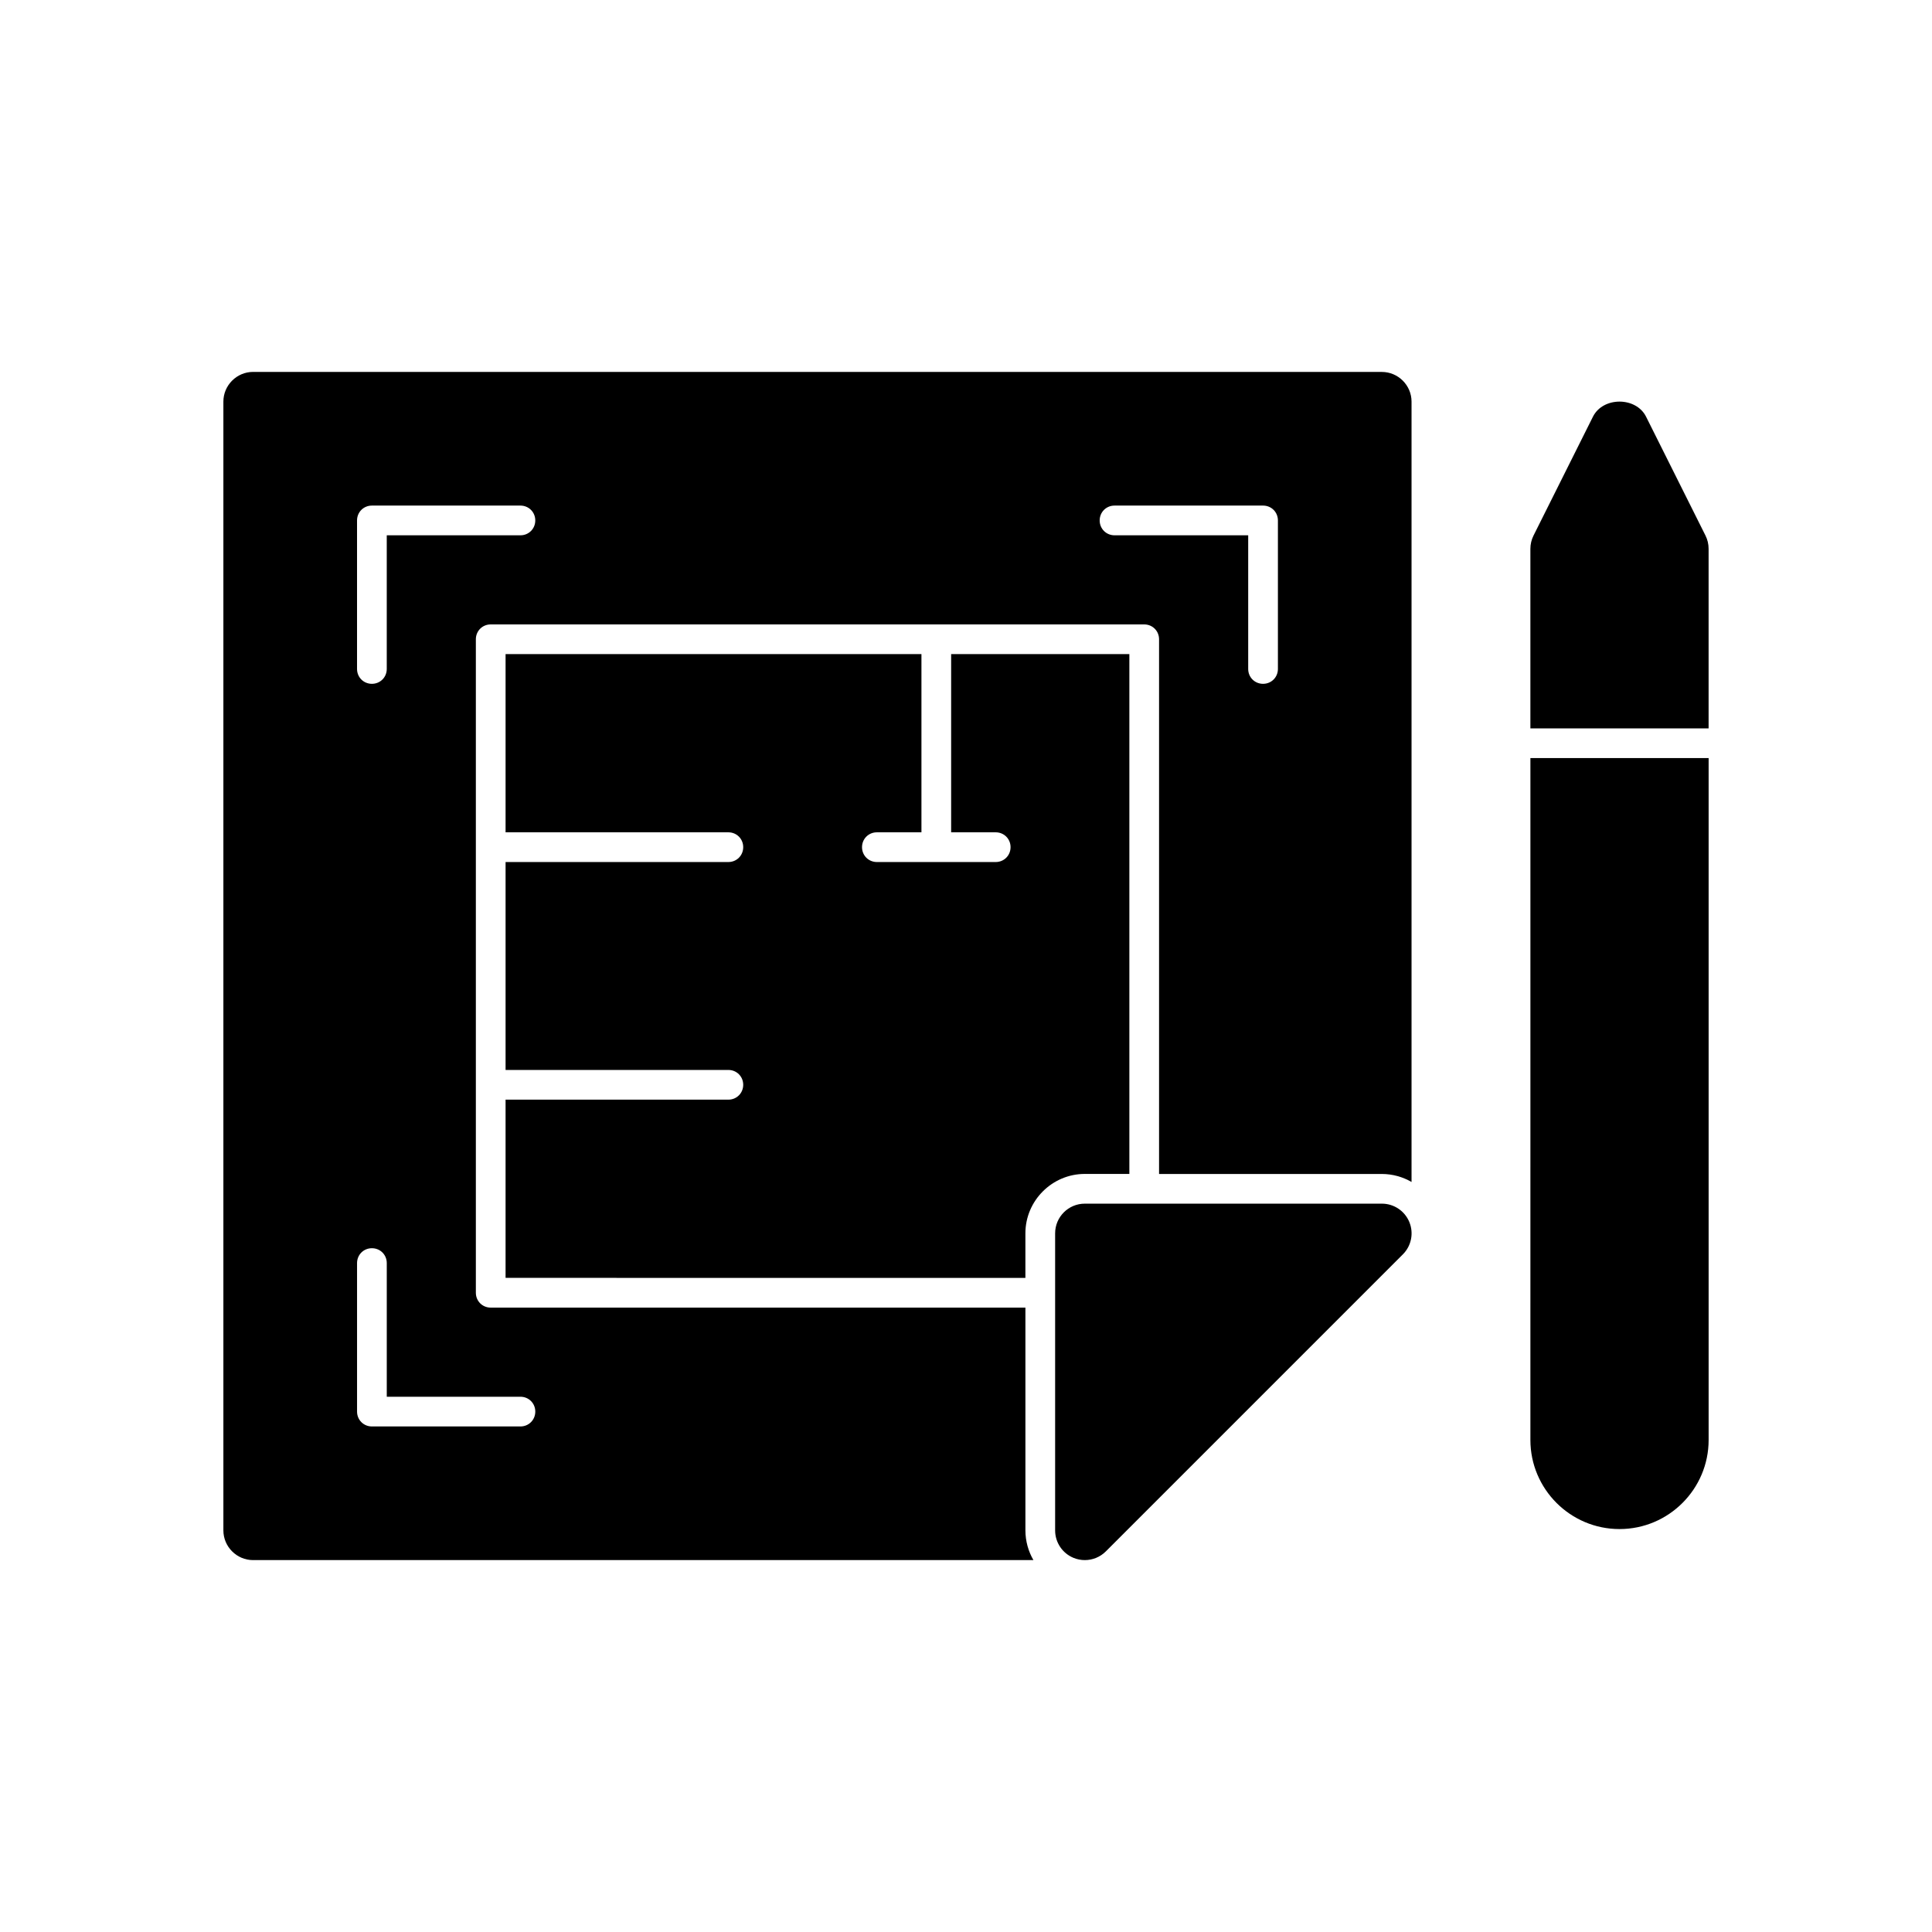
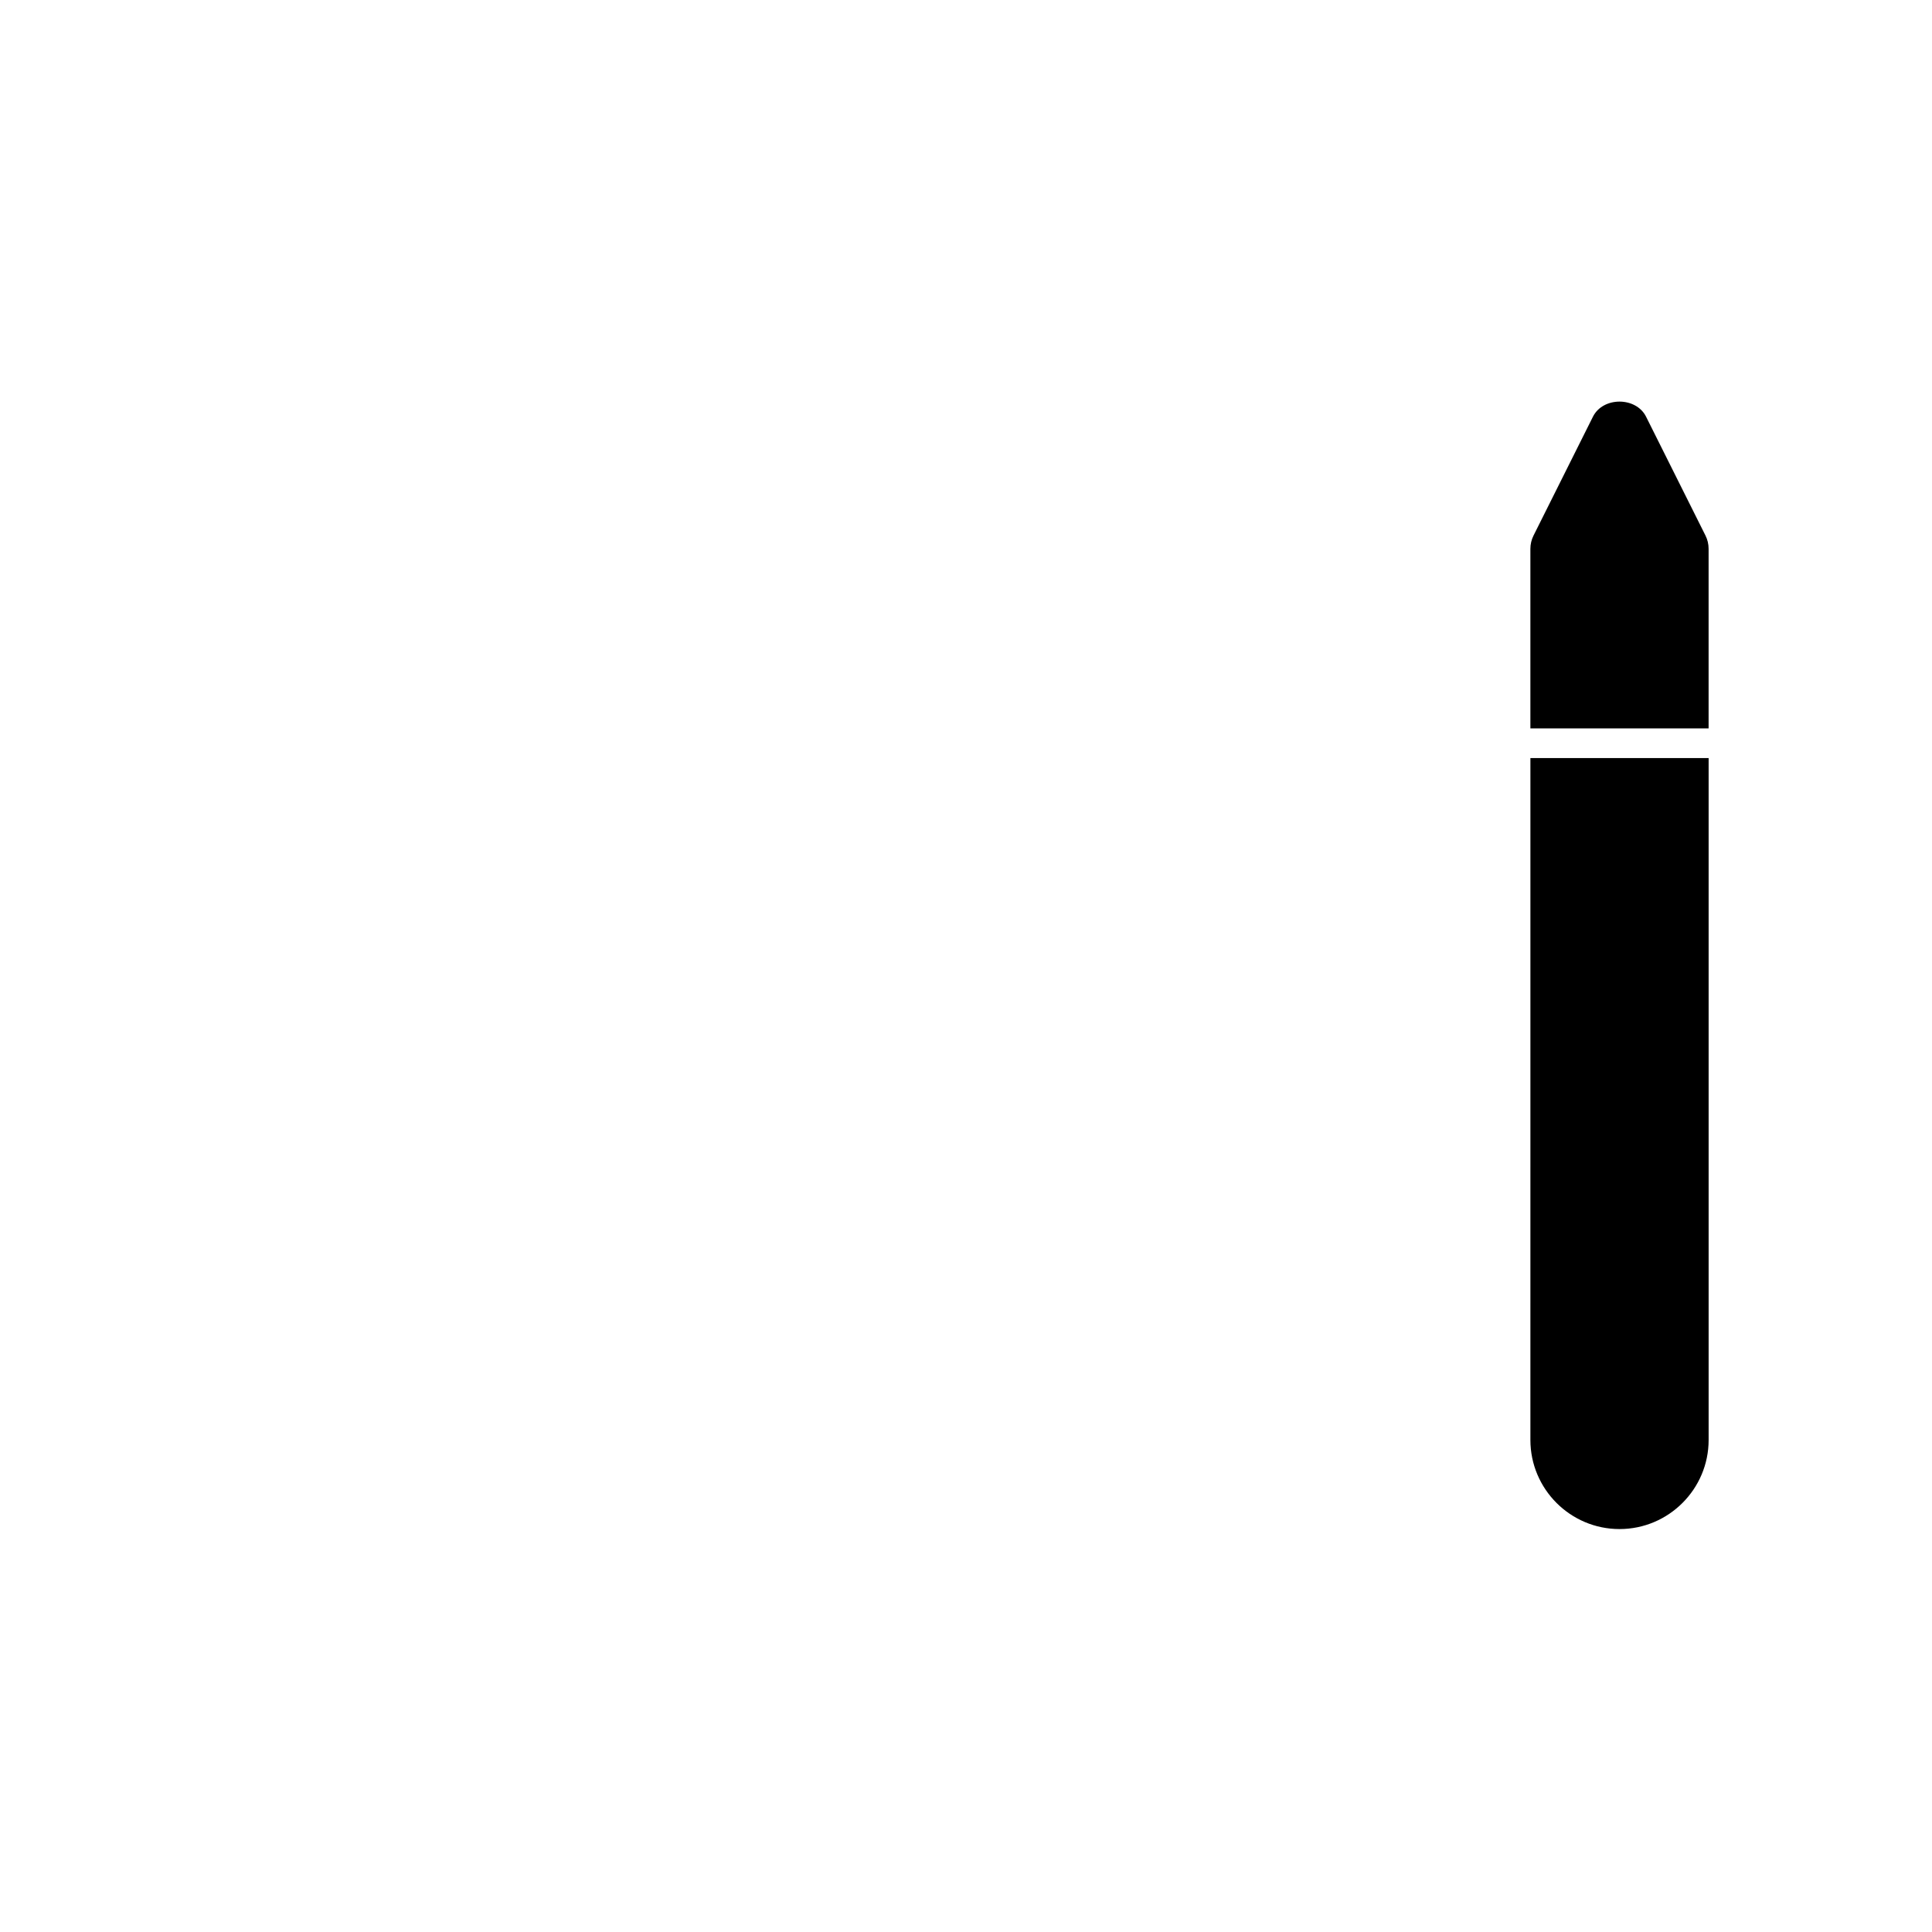
<svg xmlns="http://www.w3.org/2000/svg" fill="#000000" width="800px" height="800px" version="1.1" viewBox="144 144 512 512">
  <g>
-     <path d="m337.02 435.42h-59.039v47.23l137.76 0.004v-11.809c0-8.66 7.086-15.742 15.742-15.742h11.809v-137.76h-47.23v47.23h11.809c2.203 0 3.938 1.73 3.938 3.938 0 2.203-1.73 3.938-3.938 3.938h-31.488c-2.203 0-3.938-1.73-3.938-3.938 0-2.203 1.73-3.938 3.938-3.938h11.809v-47.23h-110.21v47.23h59.039c2.203 0 3.938 1.73 3.938 3.938 0 2.203-1.73 3.938-3.938 3.938h-59.039v55.105l59.039-0.004c2.203 0 3.938 1.73 3.938 3.938-0.004 2.203-1.734 3.934-3.938 3.934z" />
-     <path d="m510.21 242.56h-299.14c-4.328 0-7.871 3.543-7.871 7.871v299.14c0 4.328 3.543 7.871 7.871 7.871h206.8c-1.336-2.281-2.125-5.035-2.125-7.871v-59.039h-141.7c-2.203 0-3.938-1.73-3.938-3.938v-173.18c0-2.203 1.73-3.938 3.938-3.938h173.18c2.203 0 3.938 1.73 3.938 3.938v141.7h59.039c2.832 0 5.59 0.785 7.871 2.125v-206.8c0-4.328-3.543-7.871-7.871-7.871zm-228.29 271.59c2.203 0 3.938 1.73 3.938 3.938 0 2.203-1.73 3.938-3.938 3.938h-39.359c-2.203 0-3.938-1.73-3.938-3.938v-39.359c0-2.203 1.73-3.938 3.938-3.938 2.203 0 3.938 1.73 3.938 3.938v35.426zm0-228.29h-35.426v35.422c0 2.203-1.73 3.938-3.938 3.938-2.203 0-3.938-1.73-3.938-3.938v-39.359c0-2.203 1.73-3.938 3.938-3.938h39.359c2.203 0 3.938 1.73 3.938 3.938 0.004 2.203-1.73 3.938-3.934 3.938zm200.74 35.422c0 2.203-1.73 3.938-3.938 3.938-2.203 0-3.938-1.73-3.938-3.938v-35.426l-35.422 0.004c-2.203 0-3.938-1.73-3.938-3.938 0-2.203 1.73-3.938 3.938-3.938h39.359c2.203 0 3.938 1.73 3.938 3.938z" />
-     <path d="m510.21 462.98h-78.719c-4.348 0-7.871 3.523-7.871 7.871v78.719c0 3.184 1.918 6.055 4.859 7.273 0.973 0.402 1.996 0.598 3.012 0.598 2.047 0 4.059-0.801 5.566-2.305l78.719-78.719c2.254-2.254 2.926-5.637 1.707-8.578-1.219-2.941-4.09-4.859-7.273-4.859z" />
    <path d="m595.97 285.92-15.742-31.488c-2.668-5.336-11.414-5.336-14.082 0l-15.742 31.488c-0.551 1.094-0.836 2.301-0.836 3.523v47.582h47.23v-47.582c0.004-1.223-0.281-2.43-0.828-3.523z" />
    <path d="m549.57 525.6c0 13.023 10.594 23.617 23.617 23.617 13.023 0 23.617-10.594 23.617-23.617v-180.71h-47.23z" />
  </g>
</svg>